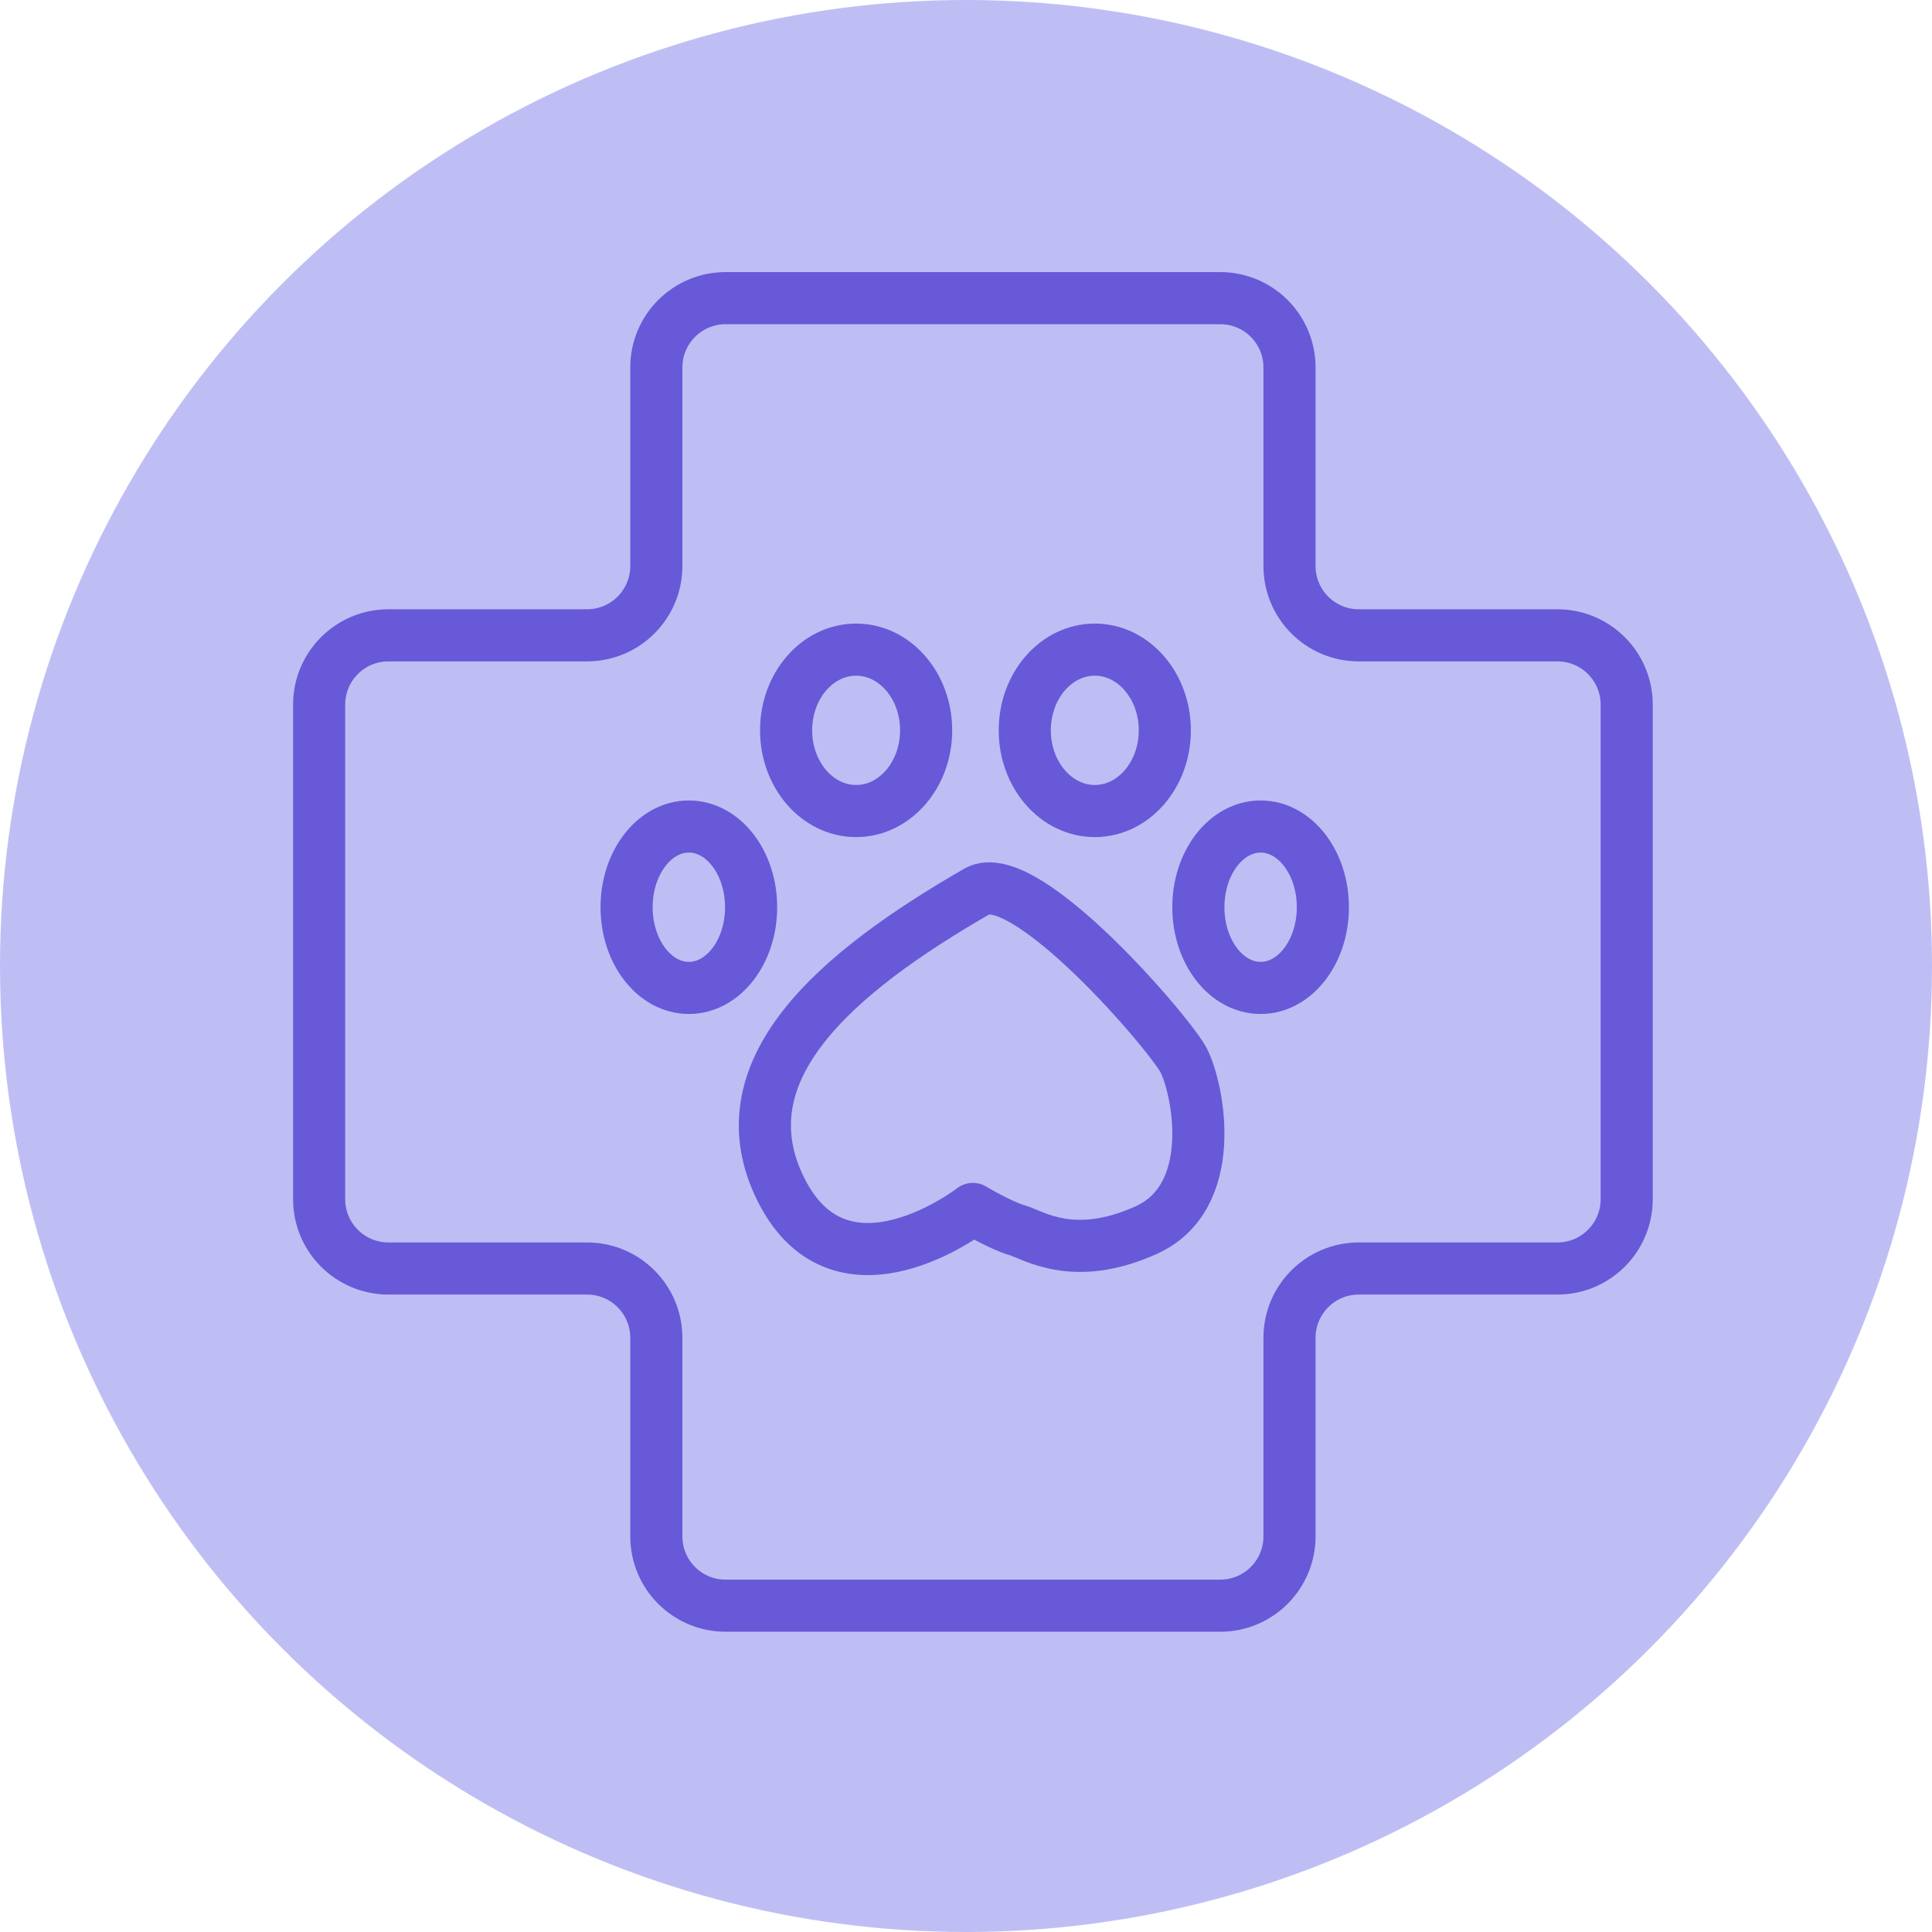
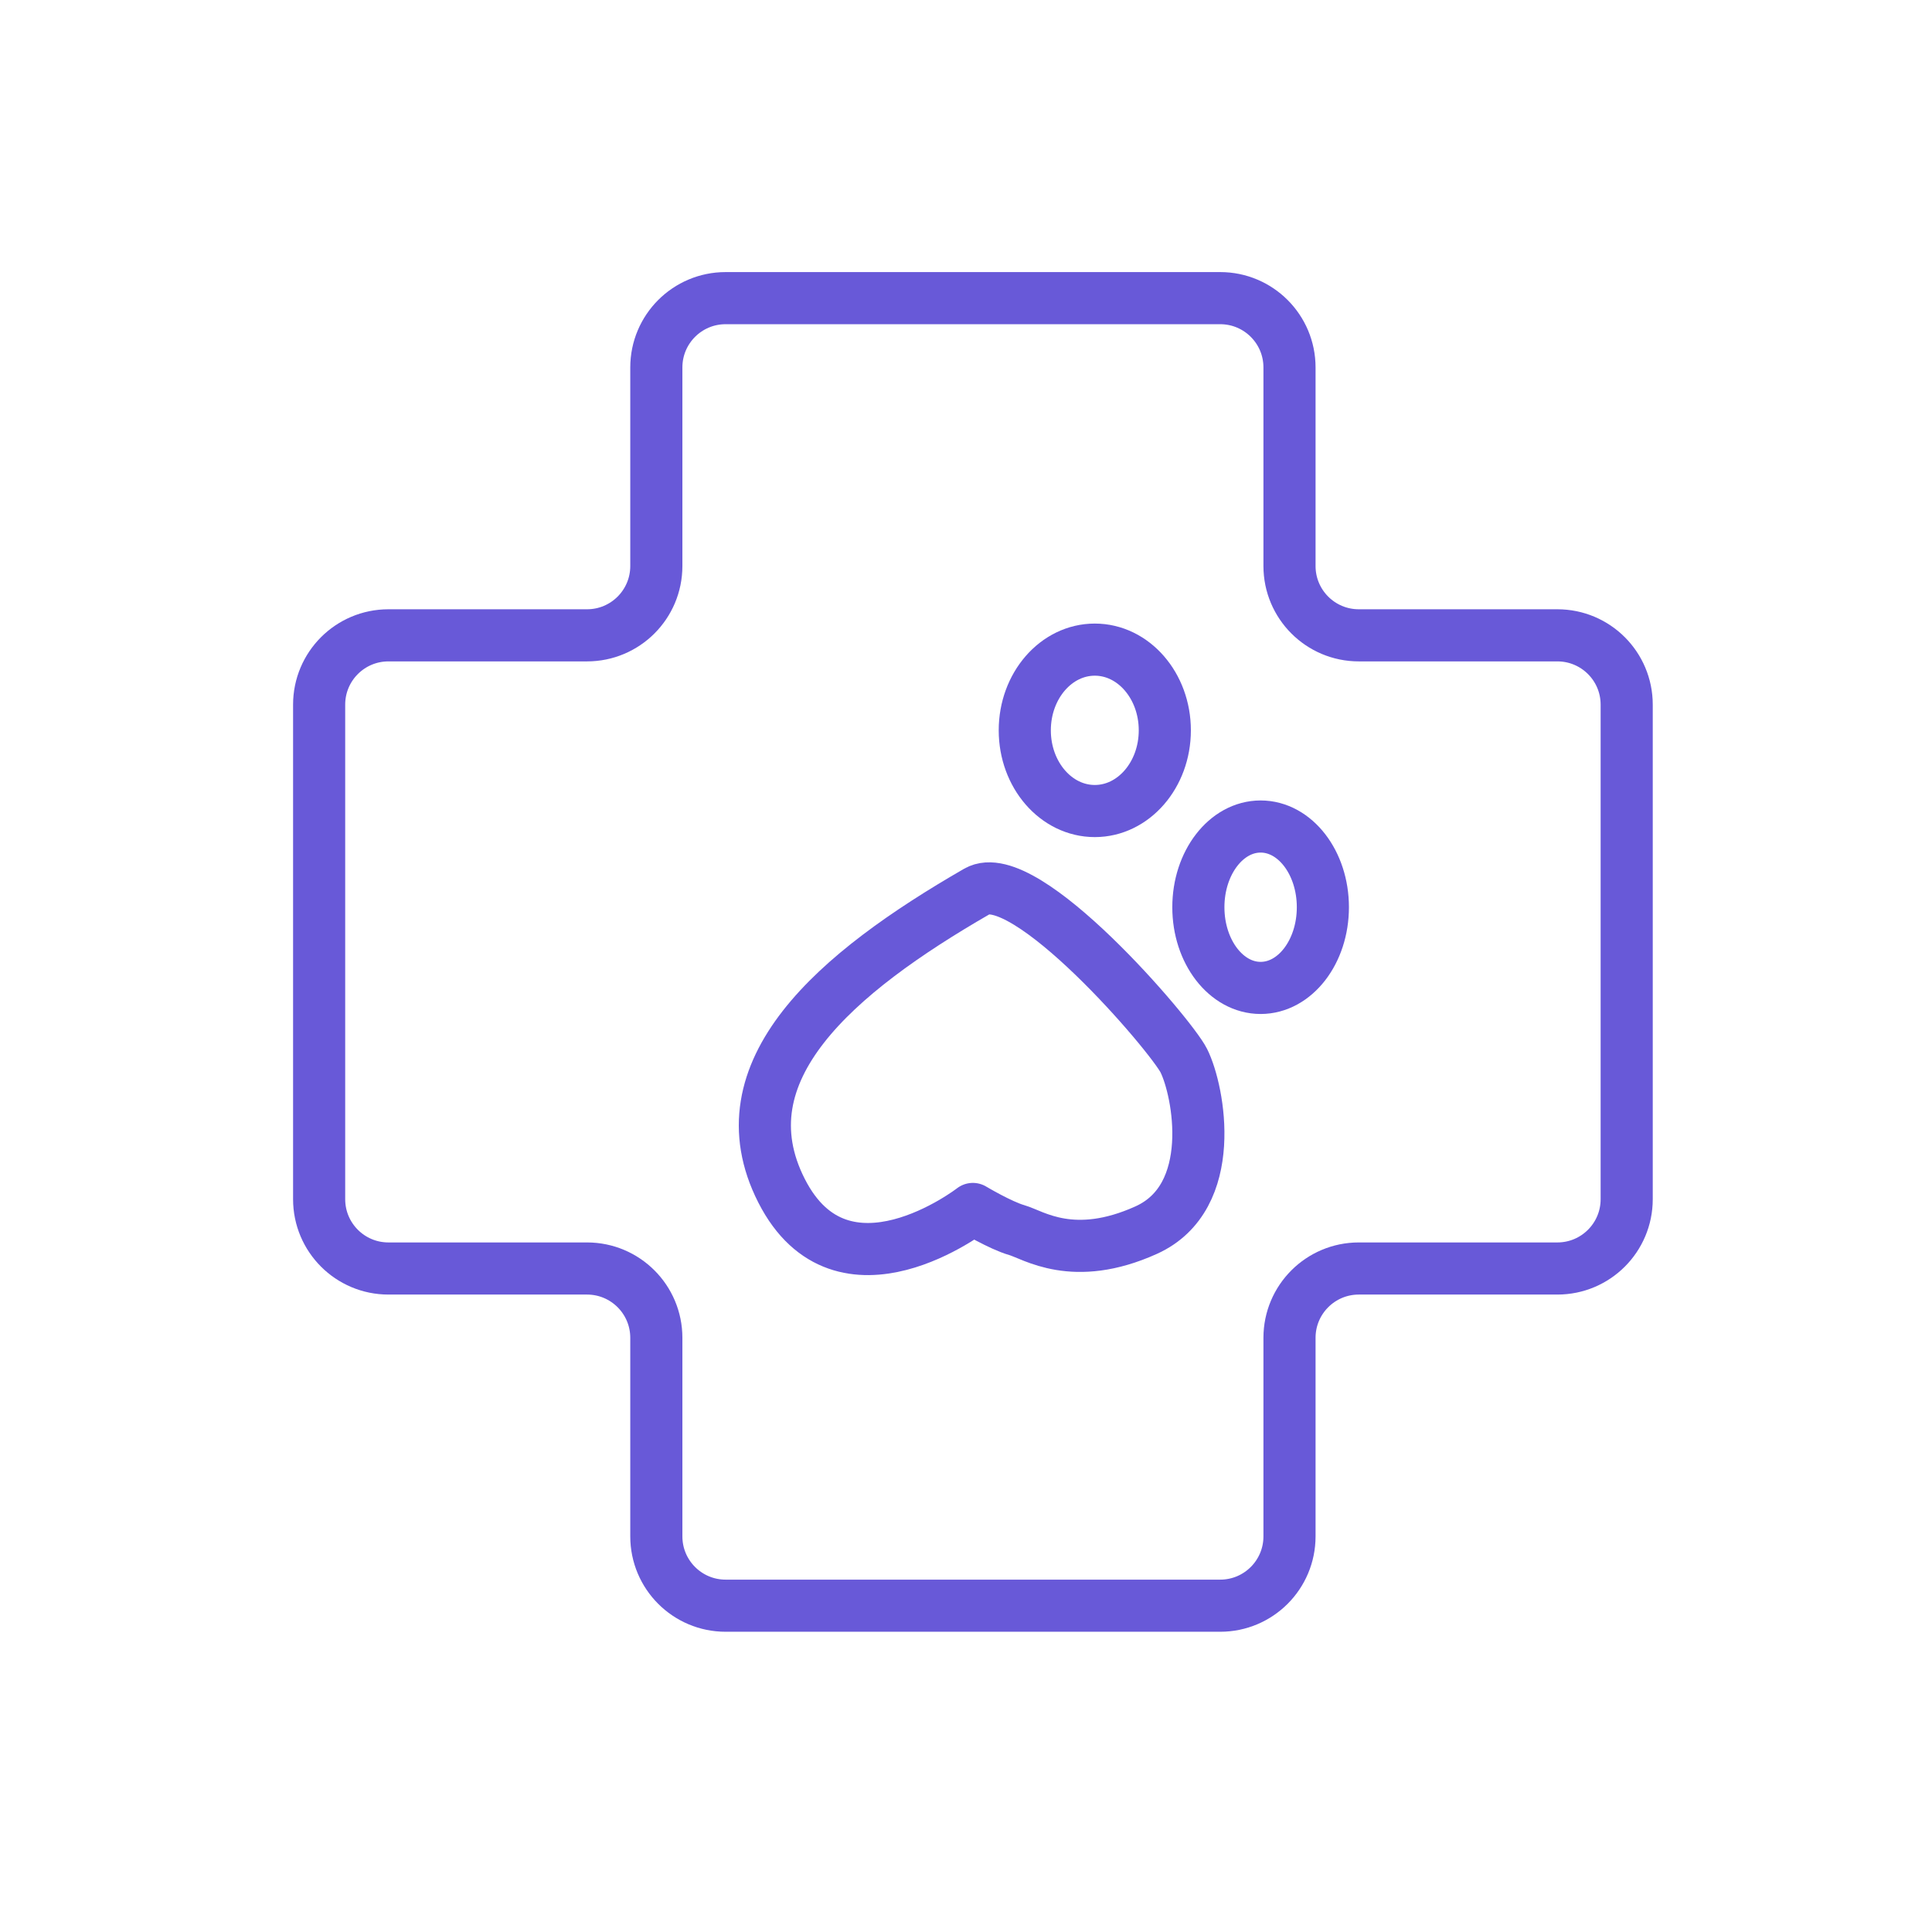
<svg xmlns="http://www.w3.org/2000/svg" id="Layer_2" data-name="Layer 2" viewBox="0 0 455.56 455.56">
  <defs>
    <style> .cls-1 { fill: #bfbef4; stroke-width: 0px; } .cls-2 { fill: none; stroke: #6859d8; stroke-linecap: round; stroke-linejoin: round; stroke-width: 12.29px; } </style>
  </defs>
  <g id="Layer_2-2" data-name="Layer 2">
    <g id="Layer_1-2" data-name="Layer 1-2">
      <g id="Layer_1-2-2" data-name="Layer 1-2">
-         <circle class="cls-1" cx="227.78" cy="227.78" r="227.78" />
        <path class="cls-2" d="M367.23,149.81h-46.83c-9.03,0-16.34-7.32-16.34-16.34v-46.83c0-9.03-7.32-16.34-16.34-16.34h-116.62c-9.03,0-16.34,7.32-16.34,16.34v46.83c0,9.03-7.32,16.34-16.34,16.34h-46.83c-9.03,0-16.34,7.32-16.34,16.34v116.62c0,9.03,7.32,16.34,16.34,16.34h46.83c9.03,0,16.34,7.32,16.34,16.34v46.83c0,9.03,7.32,16.34,16.34,16.34h116.62c9.03,0,16.34-7.32,16.34-16.34v-46.83c0-9.03,7.32-16.34,16.34-16.34h46.83c9.03,0,16.34-7.32,16.34-16.34v-116.62c0-9.03-7.32-16.34-16.34-16.34Z" />
        <path class="cls-2" d="M230.4,210.18c11.23-6.47,45.73,33.88,48.75,39.94,3.56,7.15,8.32,32.17-8.88,39.94-17.2,7.77-26.63,1.11-30.51,0s-10.36-4.99-10.36-4.99c0,0-30.78,23.9-45.12-4.31s12.75-51.36,46.11-70.58Z" />
-         <ellipse class="cls-2" cx="162.43" cy="213.92" rx="14.68" ry="19.03" />
        <ellipse class="cls-2" cx="297.25" cy="213.92" rx="14.68" ry="19.03" />
-         <ellipse class="cls-2" cx="201.87" cy="172.21" rx="16.51" ry="19.03" />
        <ellipse class="cls-2" cx="258.15" cy="172.21" rx="16.51" ry="19.03" />
      </g>
    </g>
  </g>
</svg>